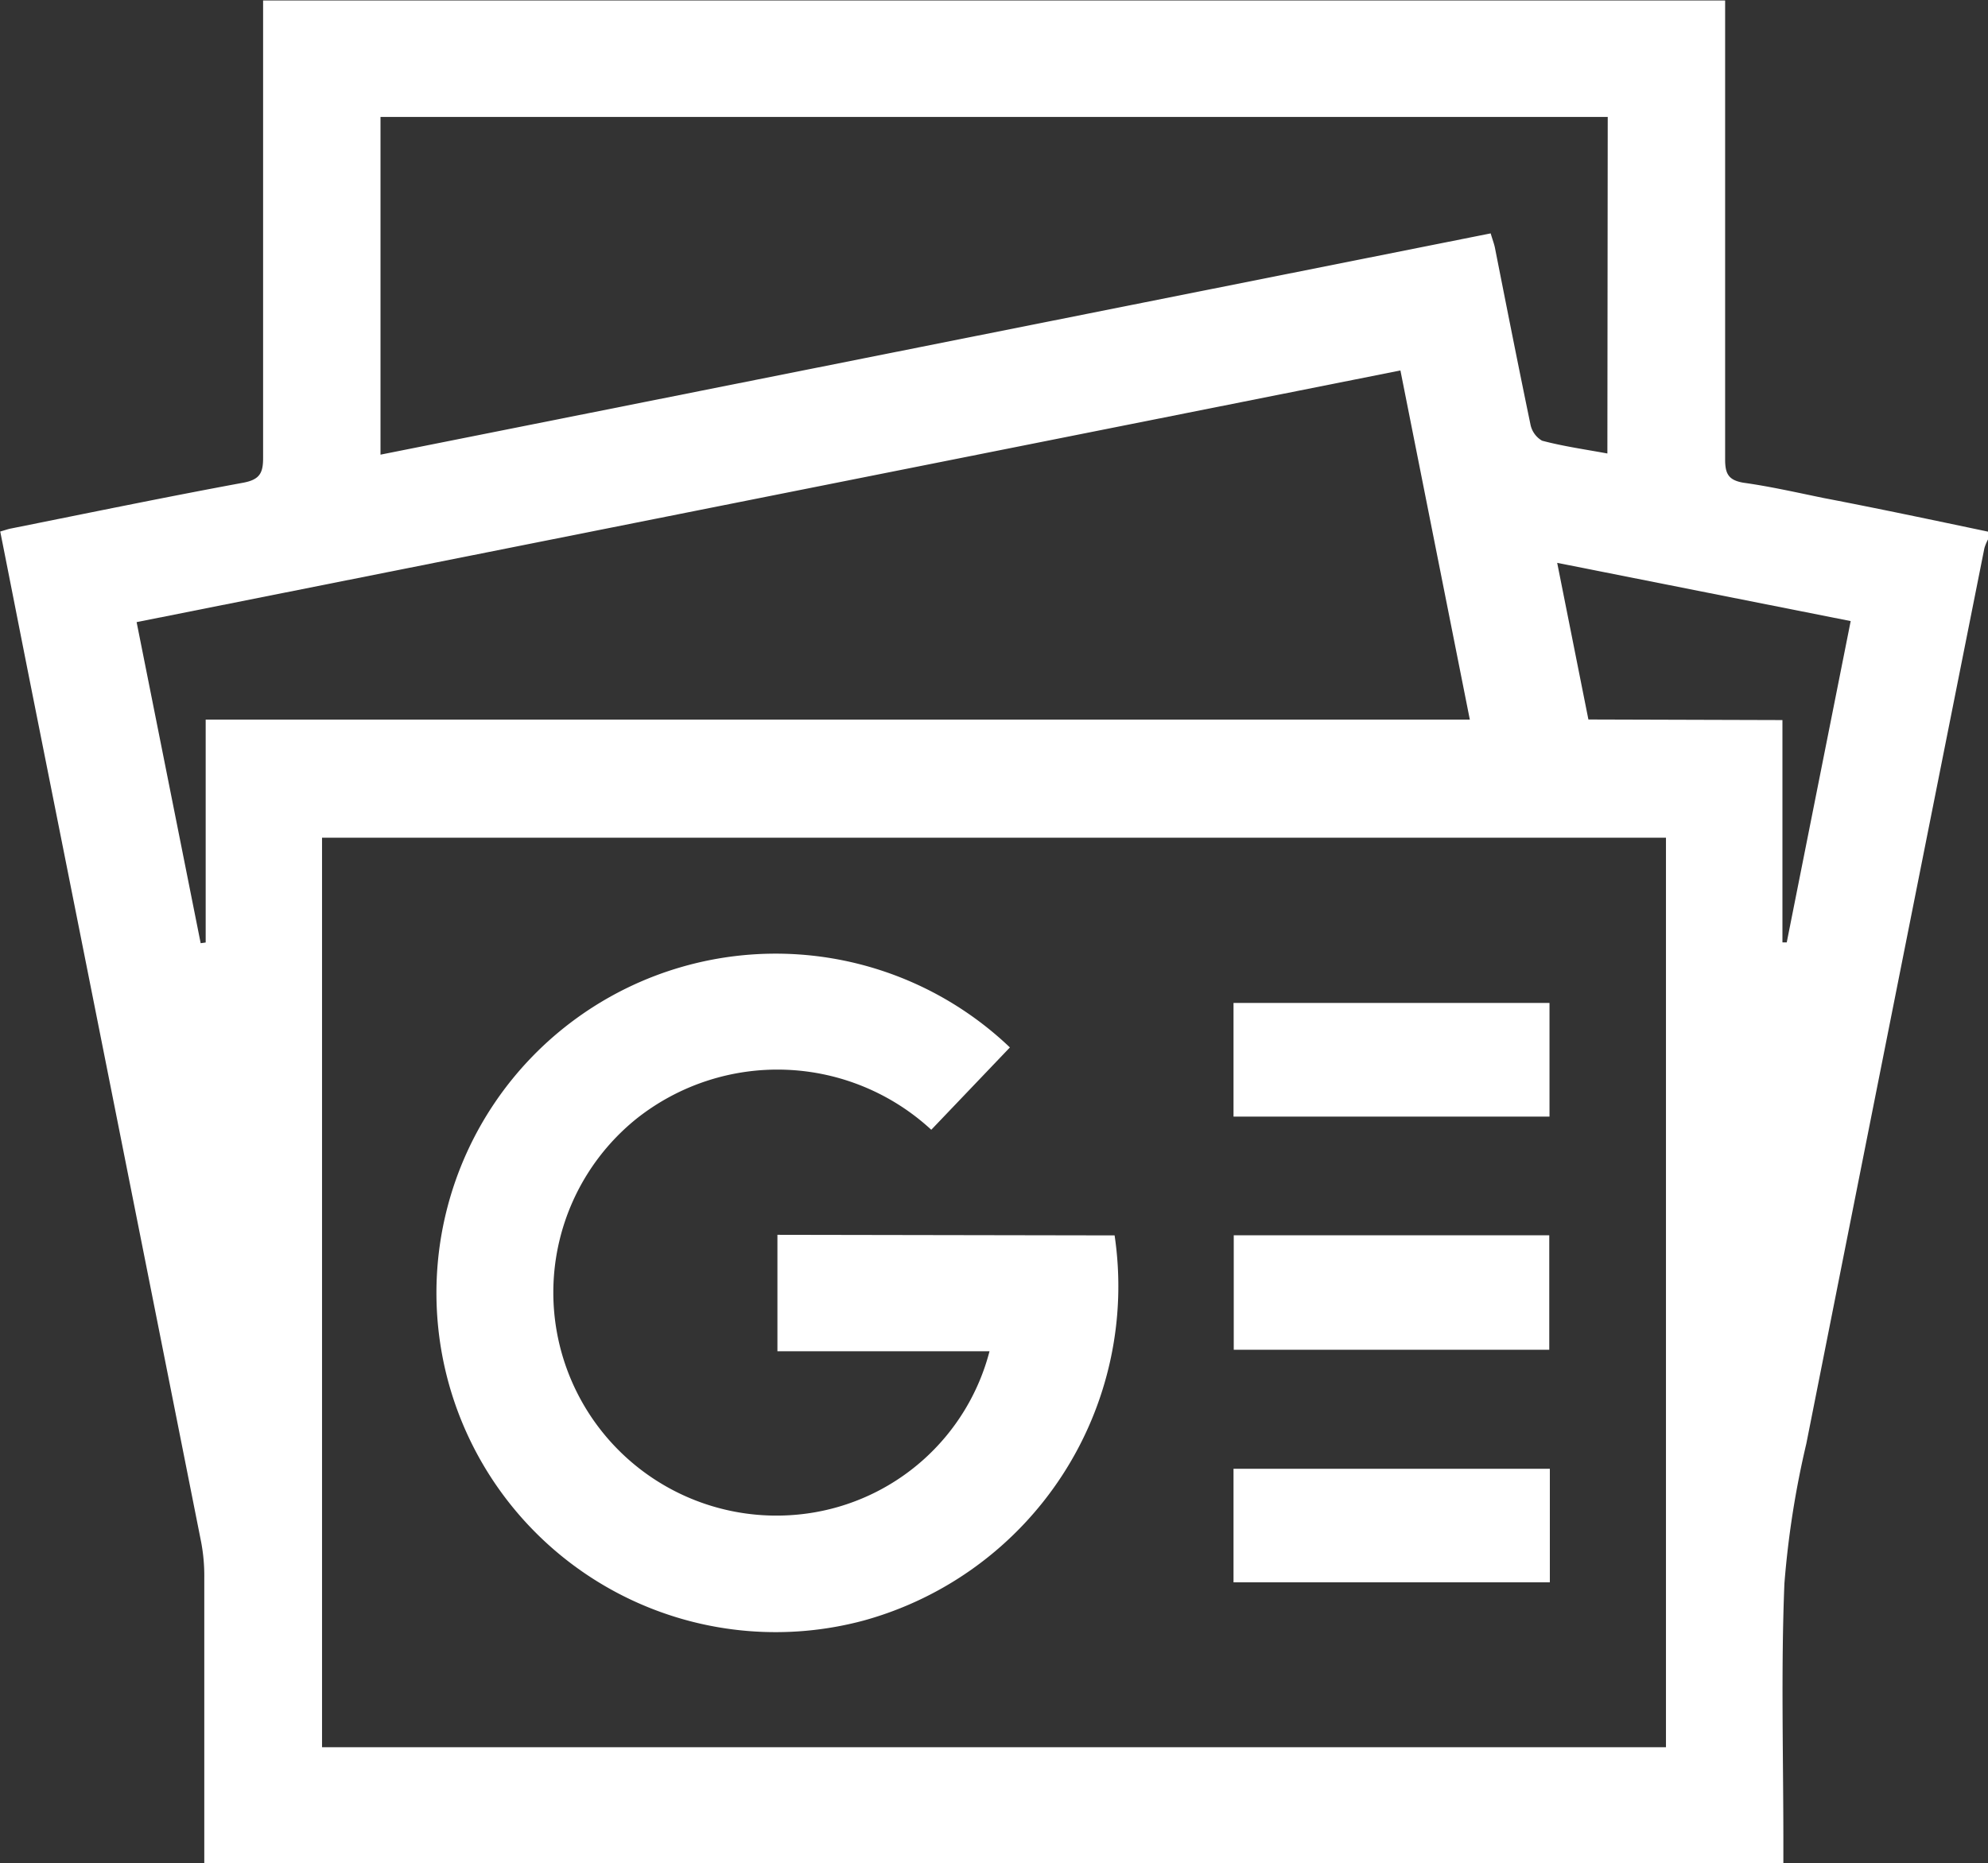
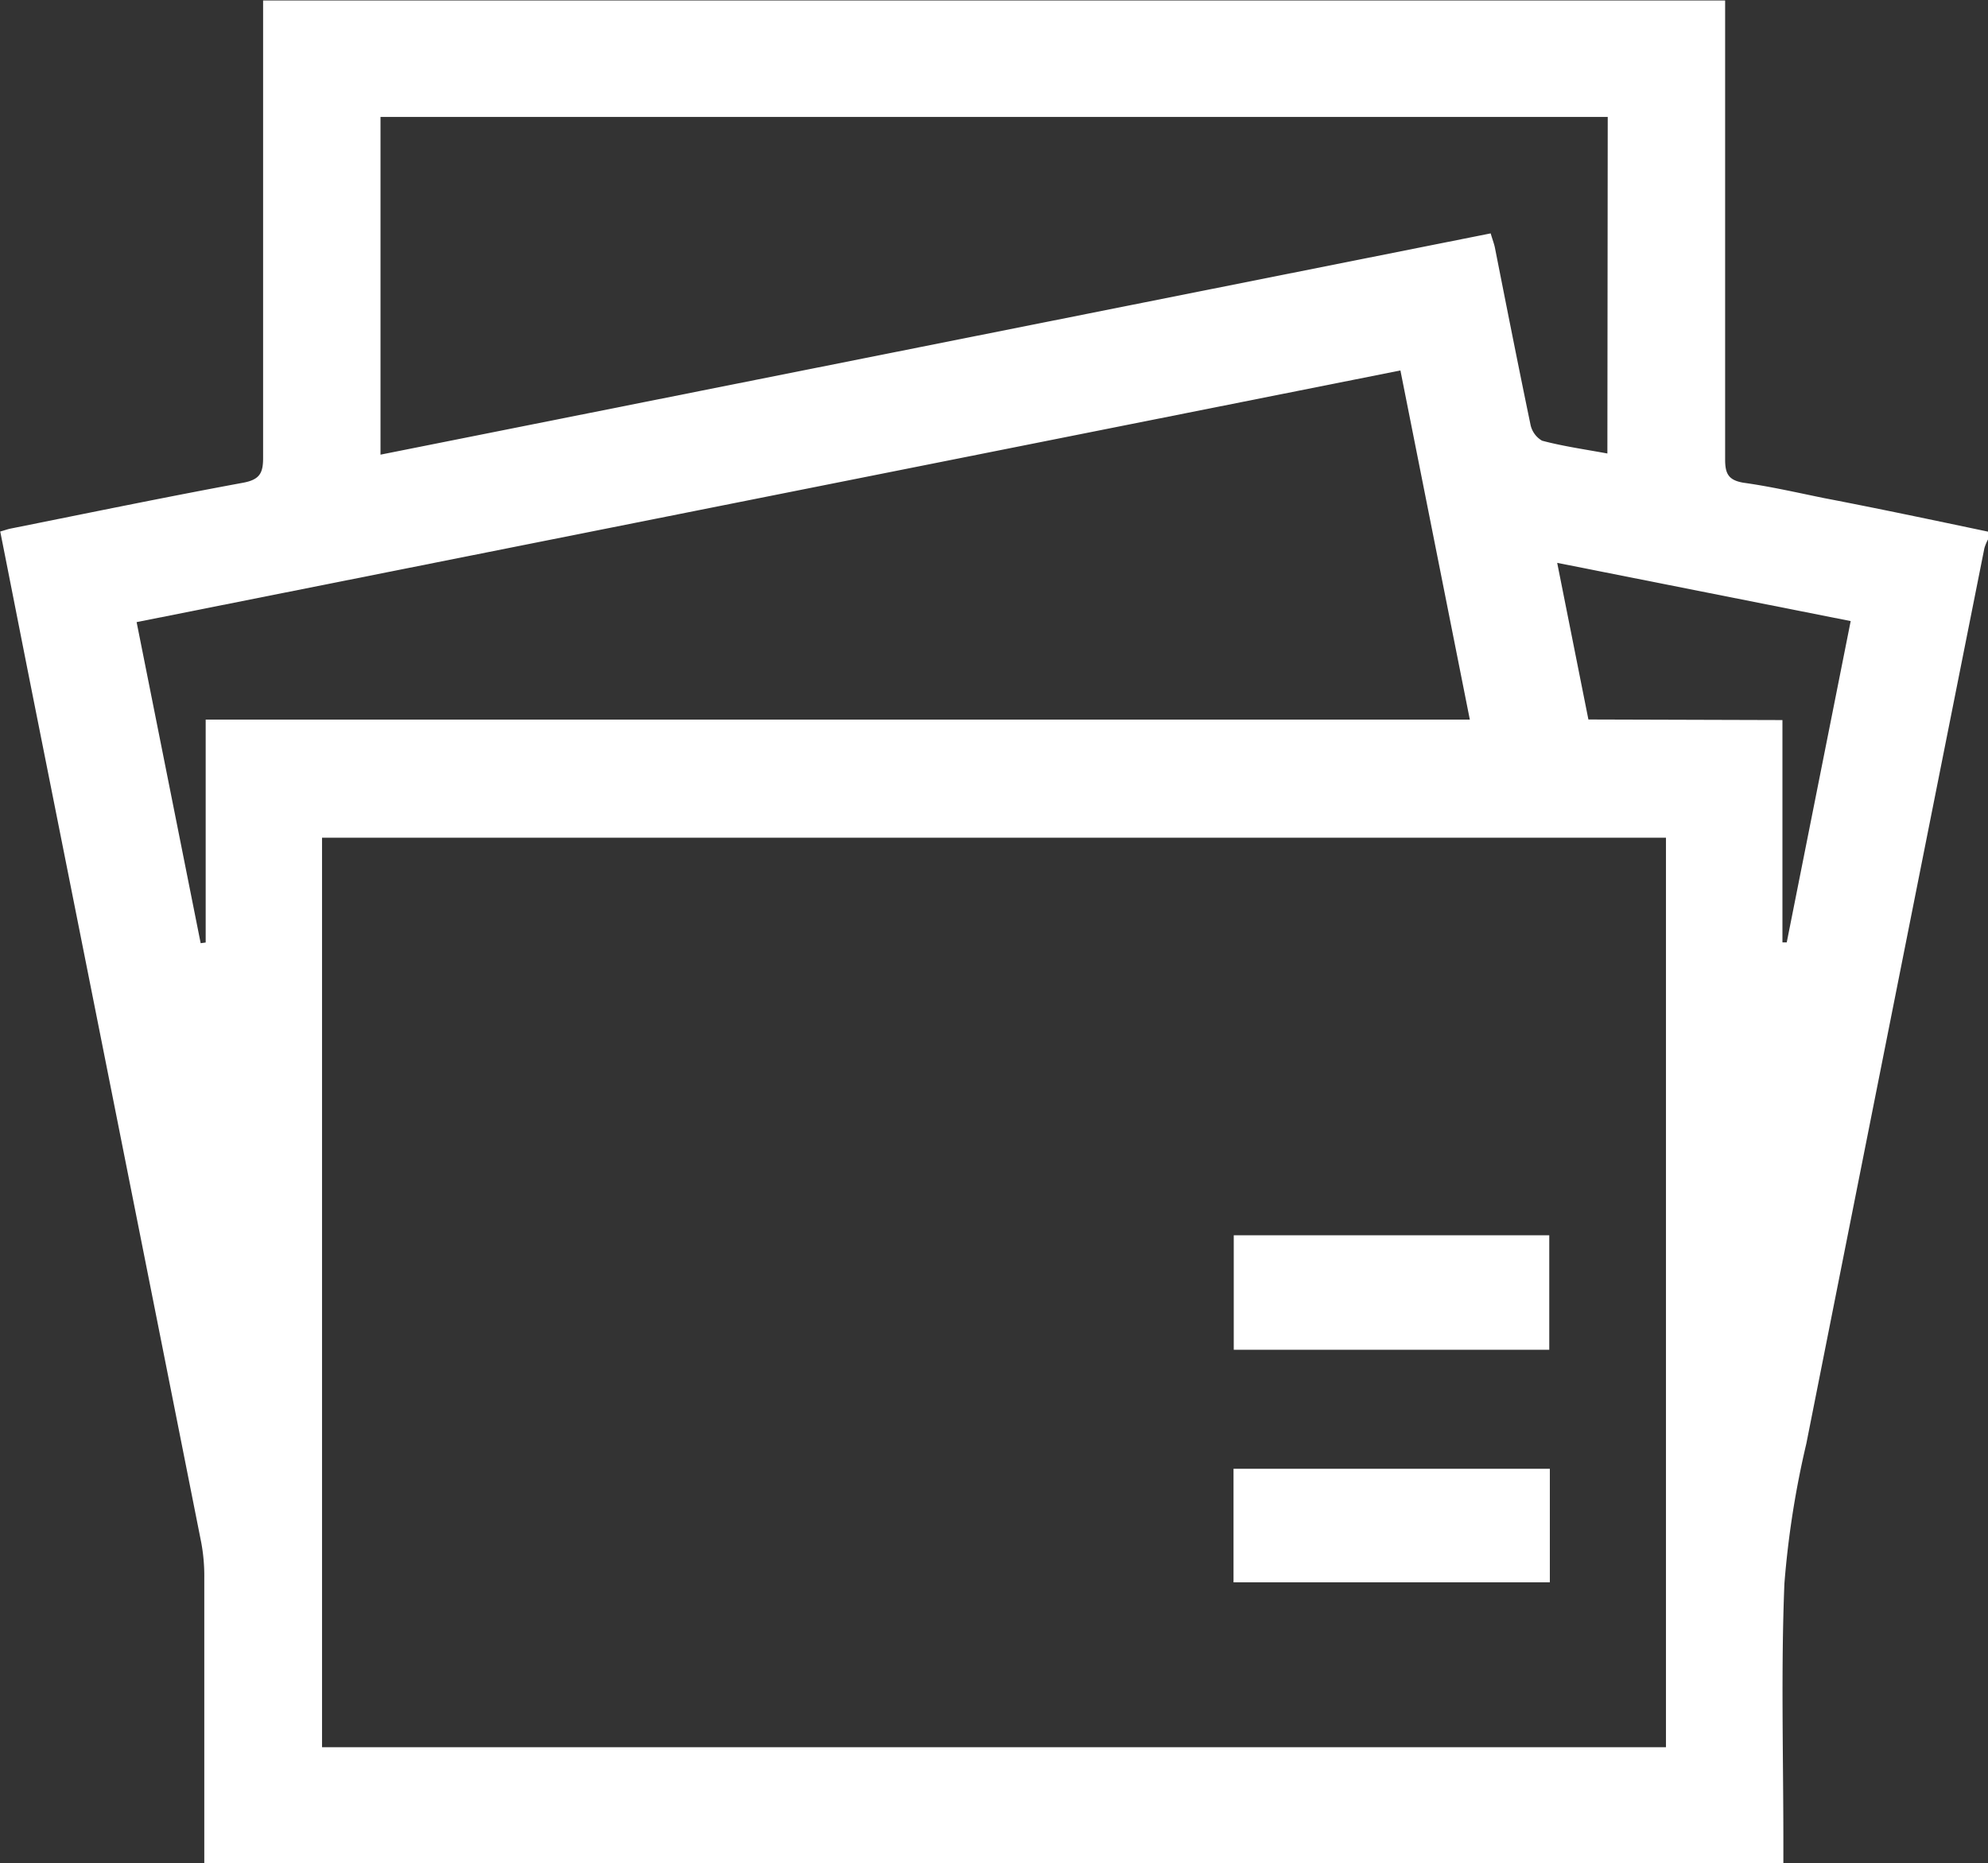
<svg xmlns="http://www.w3.org/2000/svg" width="17.069" height="16" viewBox="0 0 17.069 16">
  <rect x="0" y="0" width="17.069" height="16" fill="#333333" stroke="none" />
  <g id="_3v0pCu" data-name="3v0pCu" transform="translate(5.597 -116.358)">
    <g id="Group_257" data-name="Group 257" transform="translate(-5.597 116.358)">
      <path id="Path_18" data-name="Path 18" d="M11.472,120.923v.067a.411.411,0,0,0-.031.075q-.766,3.845-1.529,7.69a7.923,7.923,0,0,0-.188,1.2c-.03.738-.009,1.478-.009,2.217v.189H-3.843v-.206c0-.75,0-1.5,0-2.251a1.56,1.56,0,0,0-.026-.3q-.723-3.641-1.449-7.282c-.093-.467-.184-.933-.277-1.4.04-.011.066-.021.093-.026.664-.133,1.327-.27,1.993-.393.145-.027.172-.086.171-.219,0-1.245,0-2.489,0-3.734v-.188H9.215v.207c0,1.245,0,2.489,0,3.734,0,.121.027.178.157.2.23.032.458.084.687.131C10.529,120.724,11,120.824,11.472,120.923ZM8.707,131.361v-7.81H-2.832v7.81Zm-2.28-11.822L-4.424,121.7l.55,2.757.043-.006v-1.914H7.023Zm1.78-2.177H-2.33v2.9l9.532-1.9c.014.049.028.084.036.121.1.506.2,1.012.305,1.517a.208.208,0,0,0,.1.142c.18.048.366.074.561.11Zm1.5,5.179v1.909l.037,0,.549-2.759-2.52-.5.268,1.345Z" transform="translate(5.597 -116.358)" fill="#fff" />
-       <path id="Path_19" data-name="Path 19" d="M112.495,363.765a2.978,2.978,0,0,1-2.154,3.307,2.913,2.913,0,1,1,1.255-4.921l-.675.707a1.947,1.947,0,0,0-2.531-.095,1.916,1.916,0,0,0,1.465,3.39,1.884,1.884,0,0,0,1.566-1.393H109.6v-1Z" transform="translate(-102.925 -353.157)" fill="#fff" />
-       <path id="Path_20" data-name="Path 20" d="M314.121,374.126v.976h-2.713v-.976Z" transform="translate(-300.817 -365.514)" fill="#fff" />
-       <path id="Path_21" data-name="Path 21" d="M311.467,434.844v-.983h2.709v.983Z" transform="translate(-300.874 -423.254)" fill="#fff" />
+       <path id="Path_21" data-name="Path 21" d="M311.467,434.844v-.983h2.709v.983" transform="translate(-300.874 -423.254)" fill="#fff" />
      <path id="Path_22" data-name="Path 22" d="M314.147,493.87v.975h-2.716v-.975Z" transform="translate(-300.84 -481.258)" fill="#fff" />
    </g>
  </g>
</svg>